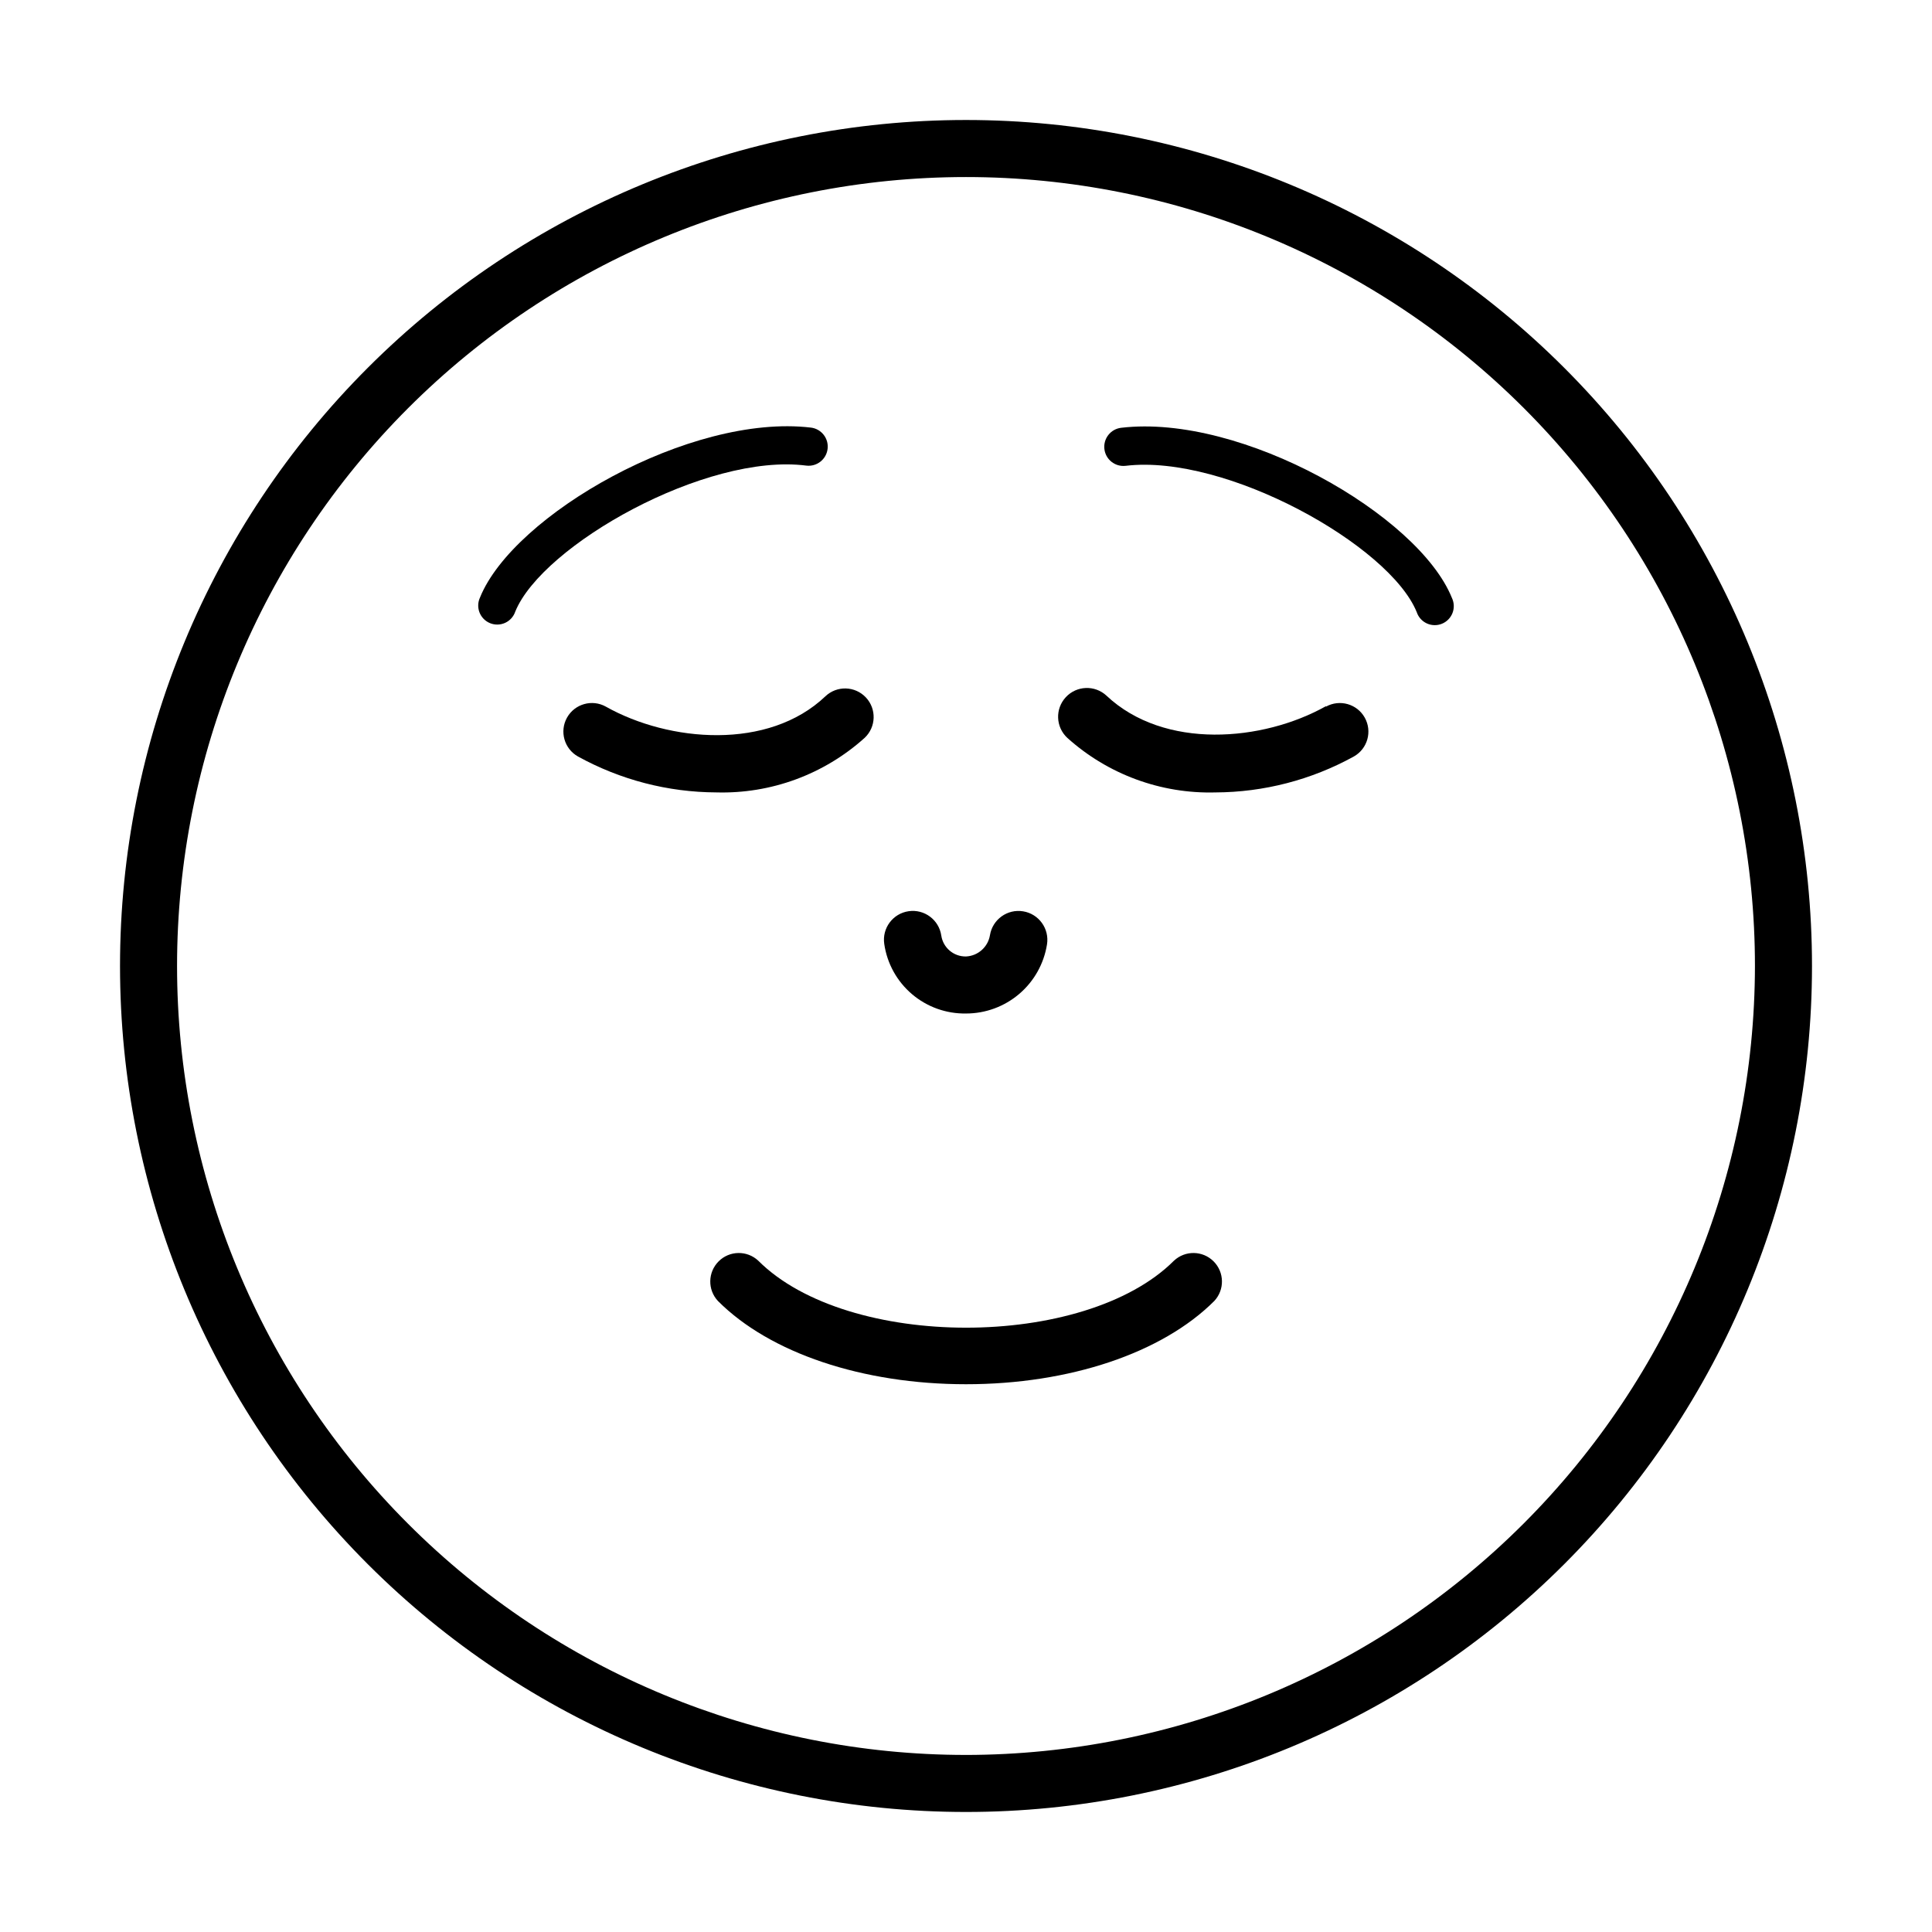
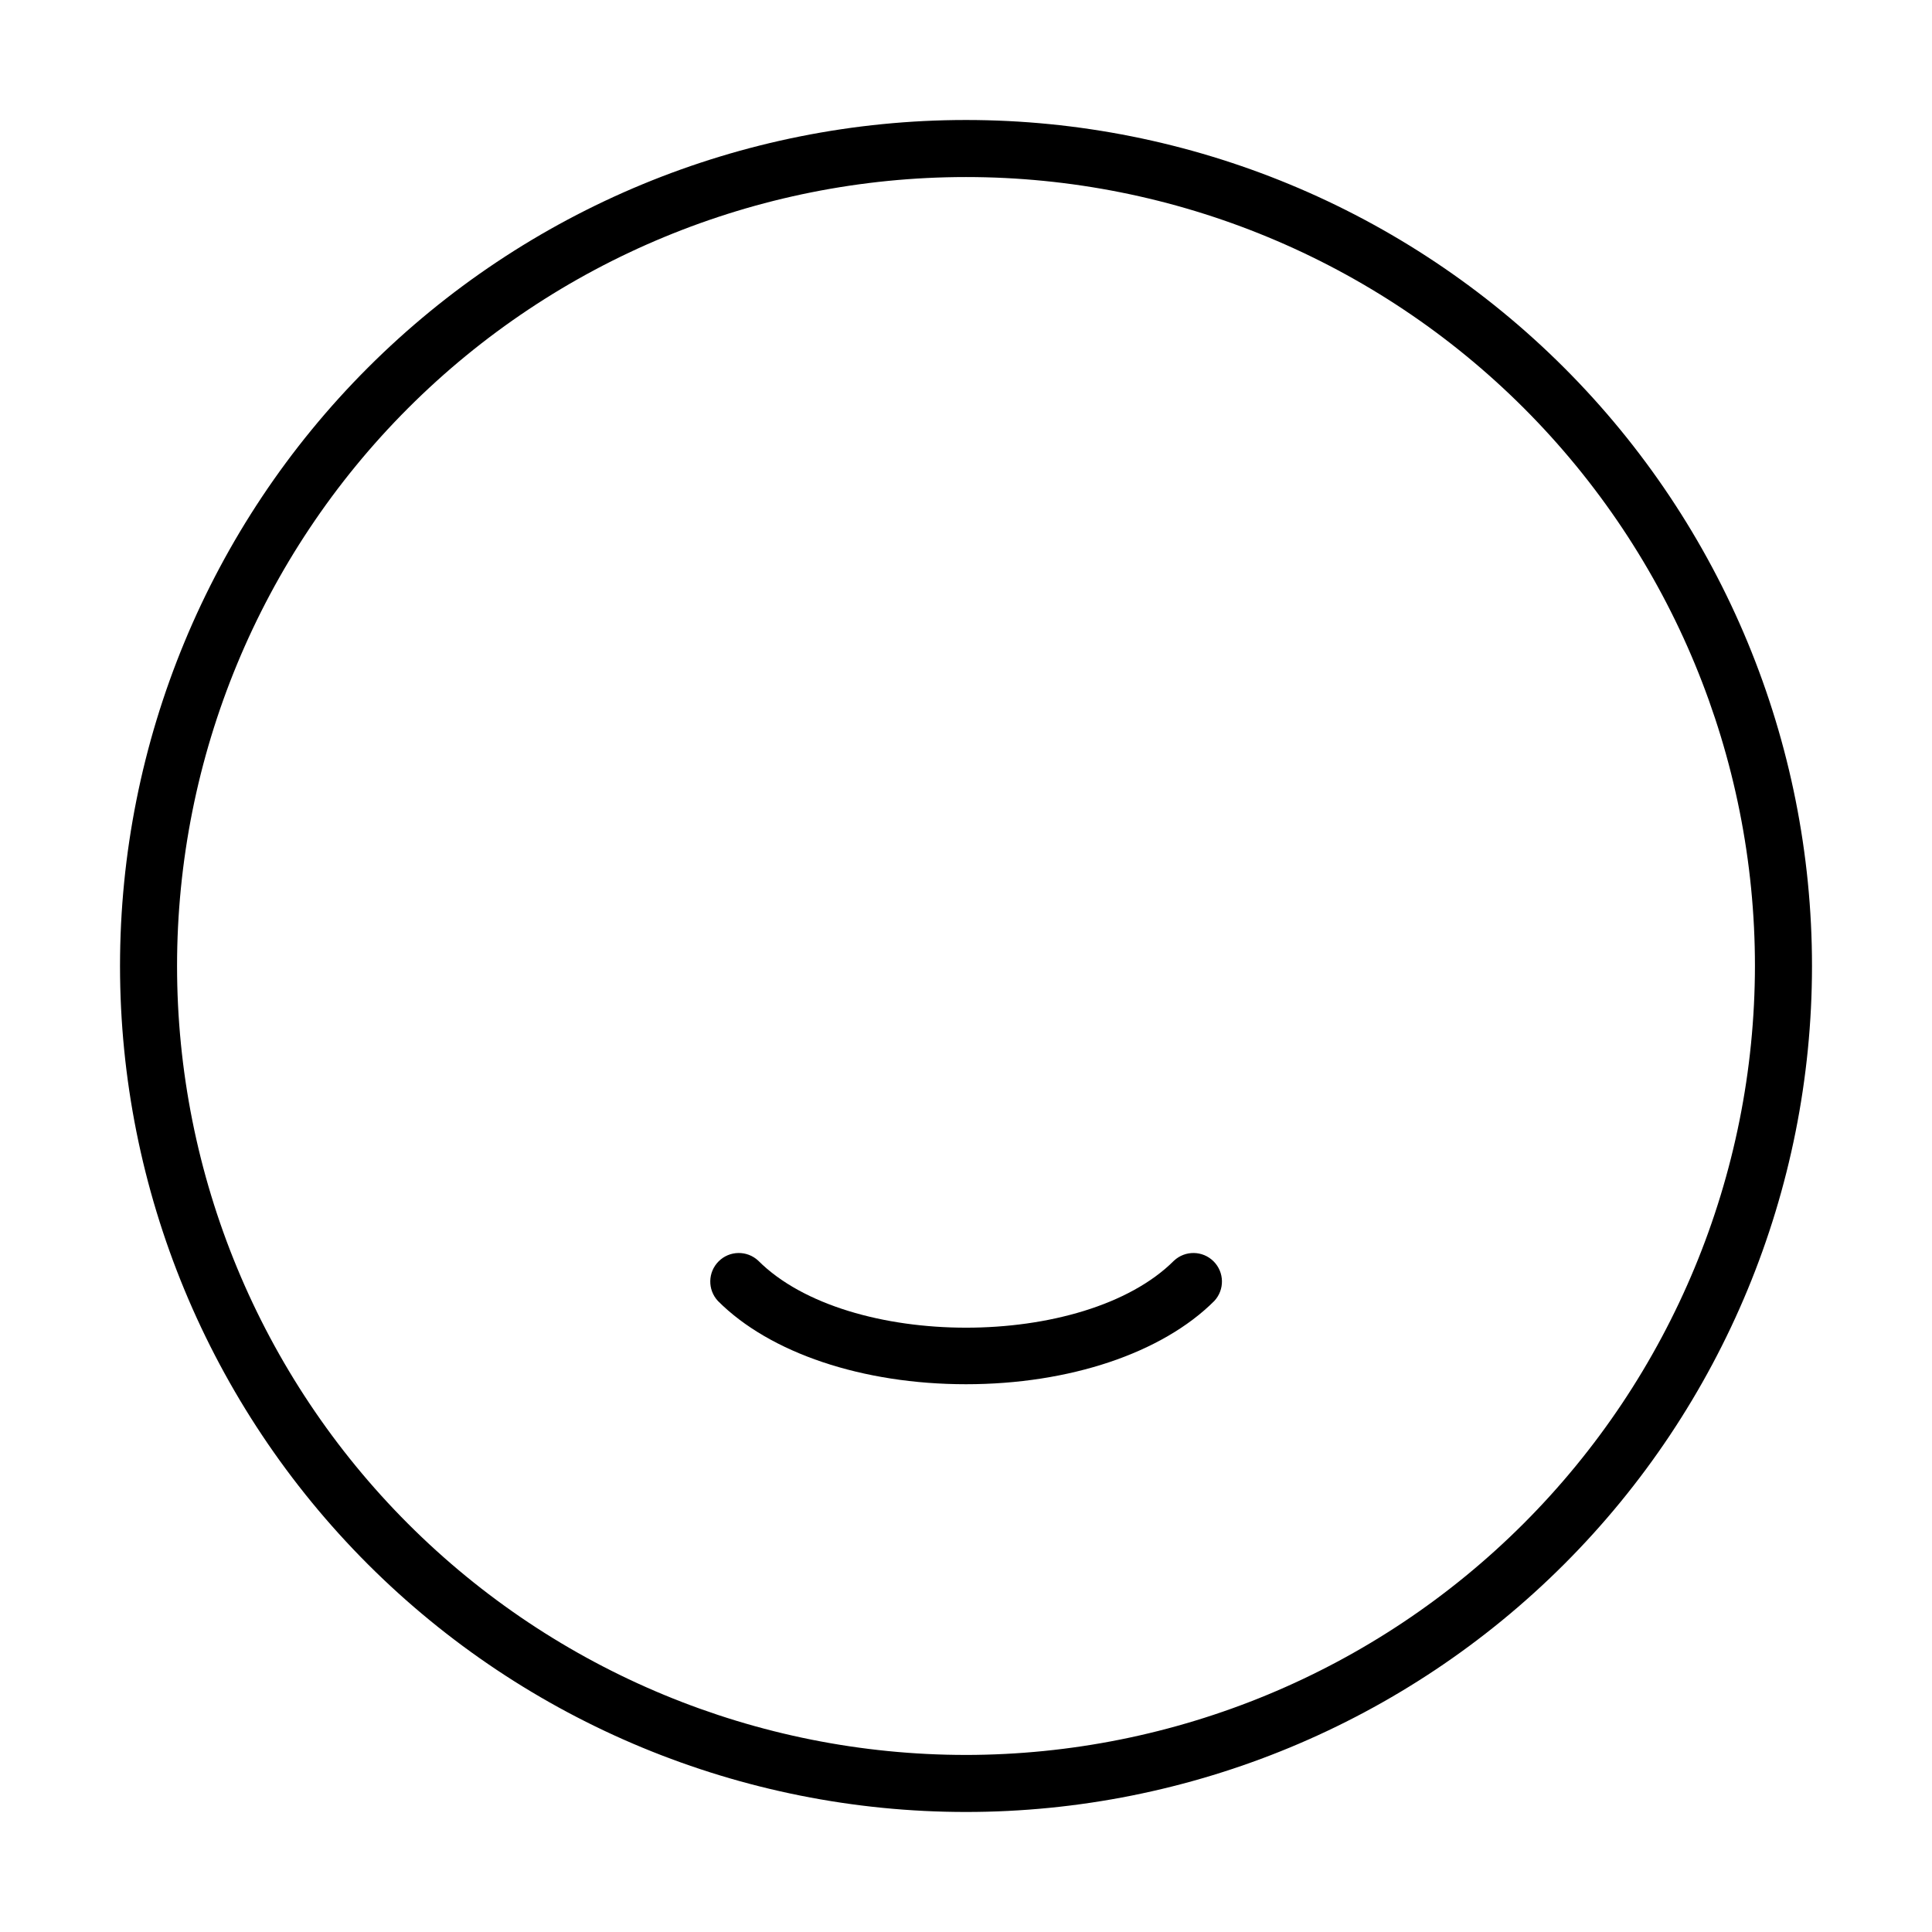
<svg xmlns="http://www.w3.org/2000/svg" fill="#000000" width="800px" height="800px" version="1.1" viewBox="144 144 512 512">
  <g>
-     <path d="m400 175.8c-59.461 0-116.49 23.617-158.53 65.664-42.047 42.043-65.664 99.07-65.664 158.53 0 59.457 23.617 116.48 65.664 158.53 42.043 42.047 99.07 65.668 158.53 65.668 59.457 0 116.48-23.621 158.53-65.668 42.047-42.043 65.668-99.07 65.668-158.53 0-59.461-23.621-116.49-65.668-158.53-42.043-42.047-99.07-65.664-158.53-65.664zm0 433.28v-0.004c-55.453 0-108.63-22.027-147.84-61.238-39.211-39.211-61.238-92.391-61.238-147.84 0-55.453 22.027-108.63 61.238-147.84s92.391-61.238 147.84-61.238c55.449 0 108.63 22.027 147.84 61.238 39.211 39.211 61.238 92.391 61.238 147.84-0.066 55.43-22.113 108.57-61.312 147.77-39.195 39.199-92.336 61.246-147.77 61.312z" />
-     <path d="m400 412.59c5.168 0.004 10.168-1.836 14.102-5.188 3.934-3.352 6.543-7.996 7.359-13.102 0.68-4.172-2.148-8.109-6.324-8.789-4.172-0.684-8.109 2.148-8.789 6.32-0.52 3.144-3.168 5.496-6.348 5.644-3.266 0.059-6.07-2.312-6.551-5.543-0.613-4.172-4.492-7.062-8.664-6.449-4.176 0.613-7.062 4.492-6.449 8.668 0.746 5.184 3.359 9.914 7.348 13.309 3.988 3.394 9.078 5.219 14.316 5.129z" />
+     <path d="m400 175.8c-59.461 0-116.49 23.617-158.53 65.664-42.047 42.043-65.664 99.07-65.664 158.53 0 59.457 23.617 116.48 65.664 158.53 42.043 42.047 99.07 65.668 158.53 65.668 59.457 0 116.48-23.621 158.53-65.668 42.047-42.043 65.668-99.07 65.668-158.53 0-59.461-23.621-116.49-65.668-158.53-42.043-42.047-99.07-65.664-158.53-65.664zm0 433.28v-0.004c-55.453 0-108.63-22.027-147.84-61.238-39.211-39.211-61.238-92.391-61.238-147.84 0-55.453 22.027-108.63 61.238-147.84s92.391-61.238 147.84-61.238c55.449 0 108.63 22.027 147.84 61.238 39.211 39.211 61.238 92.391 61.238 147.84-0.066 55.43-22.113 108.57-61.312 147.77-39.195 39.199-92.336 61.246-147.77 61.312" />
    <path d="m455.12 478.09c-23.68 23.68-86.504 23.68-110.18 0-2.981-2.777-7.621-2.695-10.496 0.184-2.879 2.879-2.961 7.519-0.188 10.496 13.754 13.805 38.34 22.066 65.75 22.066 27.406 0 51.992-8.262 65.797-22.066 2.773-2.977 2.691-7.617-0.188-10.496-2.875-2.879-7.516-2.961-10.492-0.184z" />
-     <path d="m495.42 331.13c-16.777 9.422-42.875 11.637-58.191-2.769v-0.004c-3.09-2.863-7.918-2.684-10.781 0.406-2.867 3.086-2.688 7.914 0.402 10.781 10.746 9.672 24.793 14.848 39.246 14.457 12.832-0.047 25.445-3.324 36.68-9.52 3.644-2.047 4.941-6.66 2.894-10.305-2.043-3.644-6.656-4.941-10.301-2.898z" />
-     <path d="m373.14 339.54c3.047-2.867 3.195-7.66 0.328-10.707-2.867-3.047-7.66-3.195-10.707-0.328-15.113 14.41-41.414 12.191-58.191 2.769h0.004c-3.644-2.043-8.258-0.746-10.305 2.898-2.043 3.644-0.746 8.258 2.898 10.305 11.234 6.195 23.848 9.473 36.676 9.52 14.469 0.406 28.539-4.773 39.297-14.457z" />
-     <path d="m441.11 257.37c-2.781 0.332-4.766 2.859-4.434 5.641 0.332 2.785 2.859 4.769 5.644 4.434 26.602-3.176 69.98 21.109 77.133 38.793 0.441 1.32 1.406 2.394 2.672 2.977 1.262 0.578 2.707 0.613 3.996 0.09 1.289-0.523 2.301-1.551 2.805-2.848 0.504-1.297 0.445-2.742-0.152-3.996-8.816-21.914-55.672-48.871-87.664-45.09z" />
-     <path d="m357.68 267.39c2.781 0.336 5.309-1.648 5.641-4.434 0.336-2.781-1.648-5.309-4.434-5.641-31.992-3.777-78.797 23.125-87.664 44.988h0.004c-0.602 1.254-0.656 2.699-0.156 3.996 0.504 1.297 1.52 2.328 2.805 2.848 1.289 0.523 2.734 0.492 4-0.09 1.262-0.582 2.227-1.656 2.672-2.973 7.152-17.586 50.531-42.121 77.133-38.695z" />
  </g>
</svg>